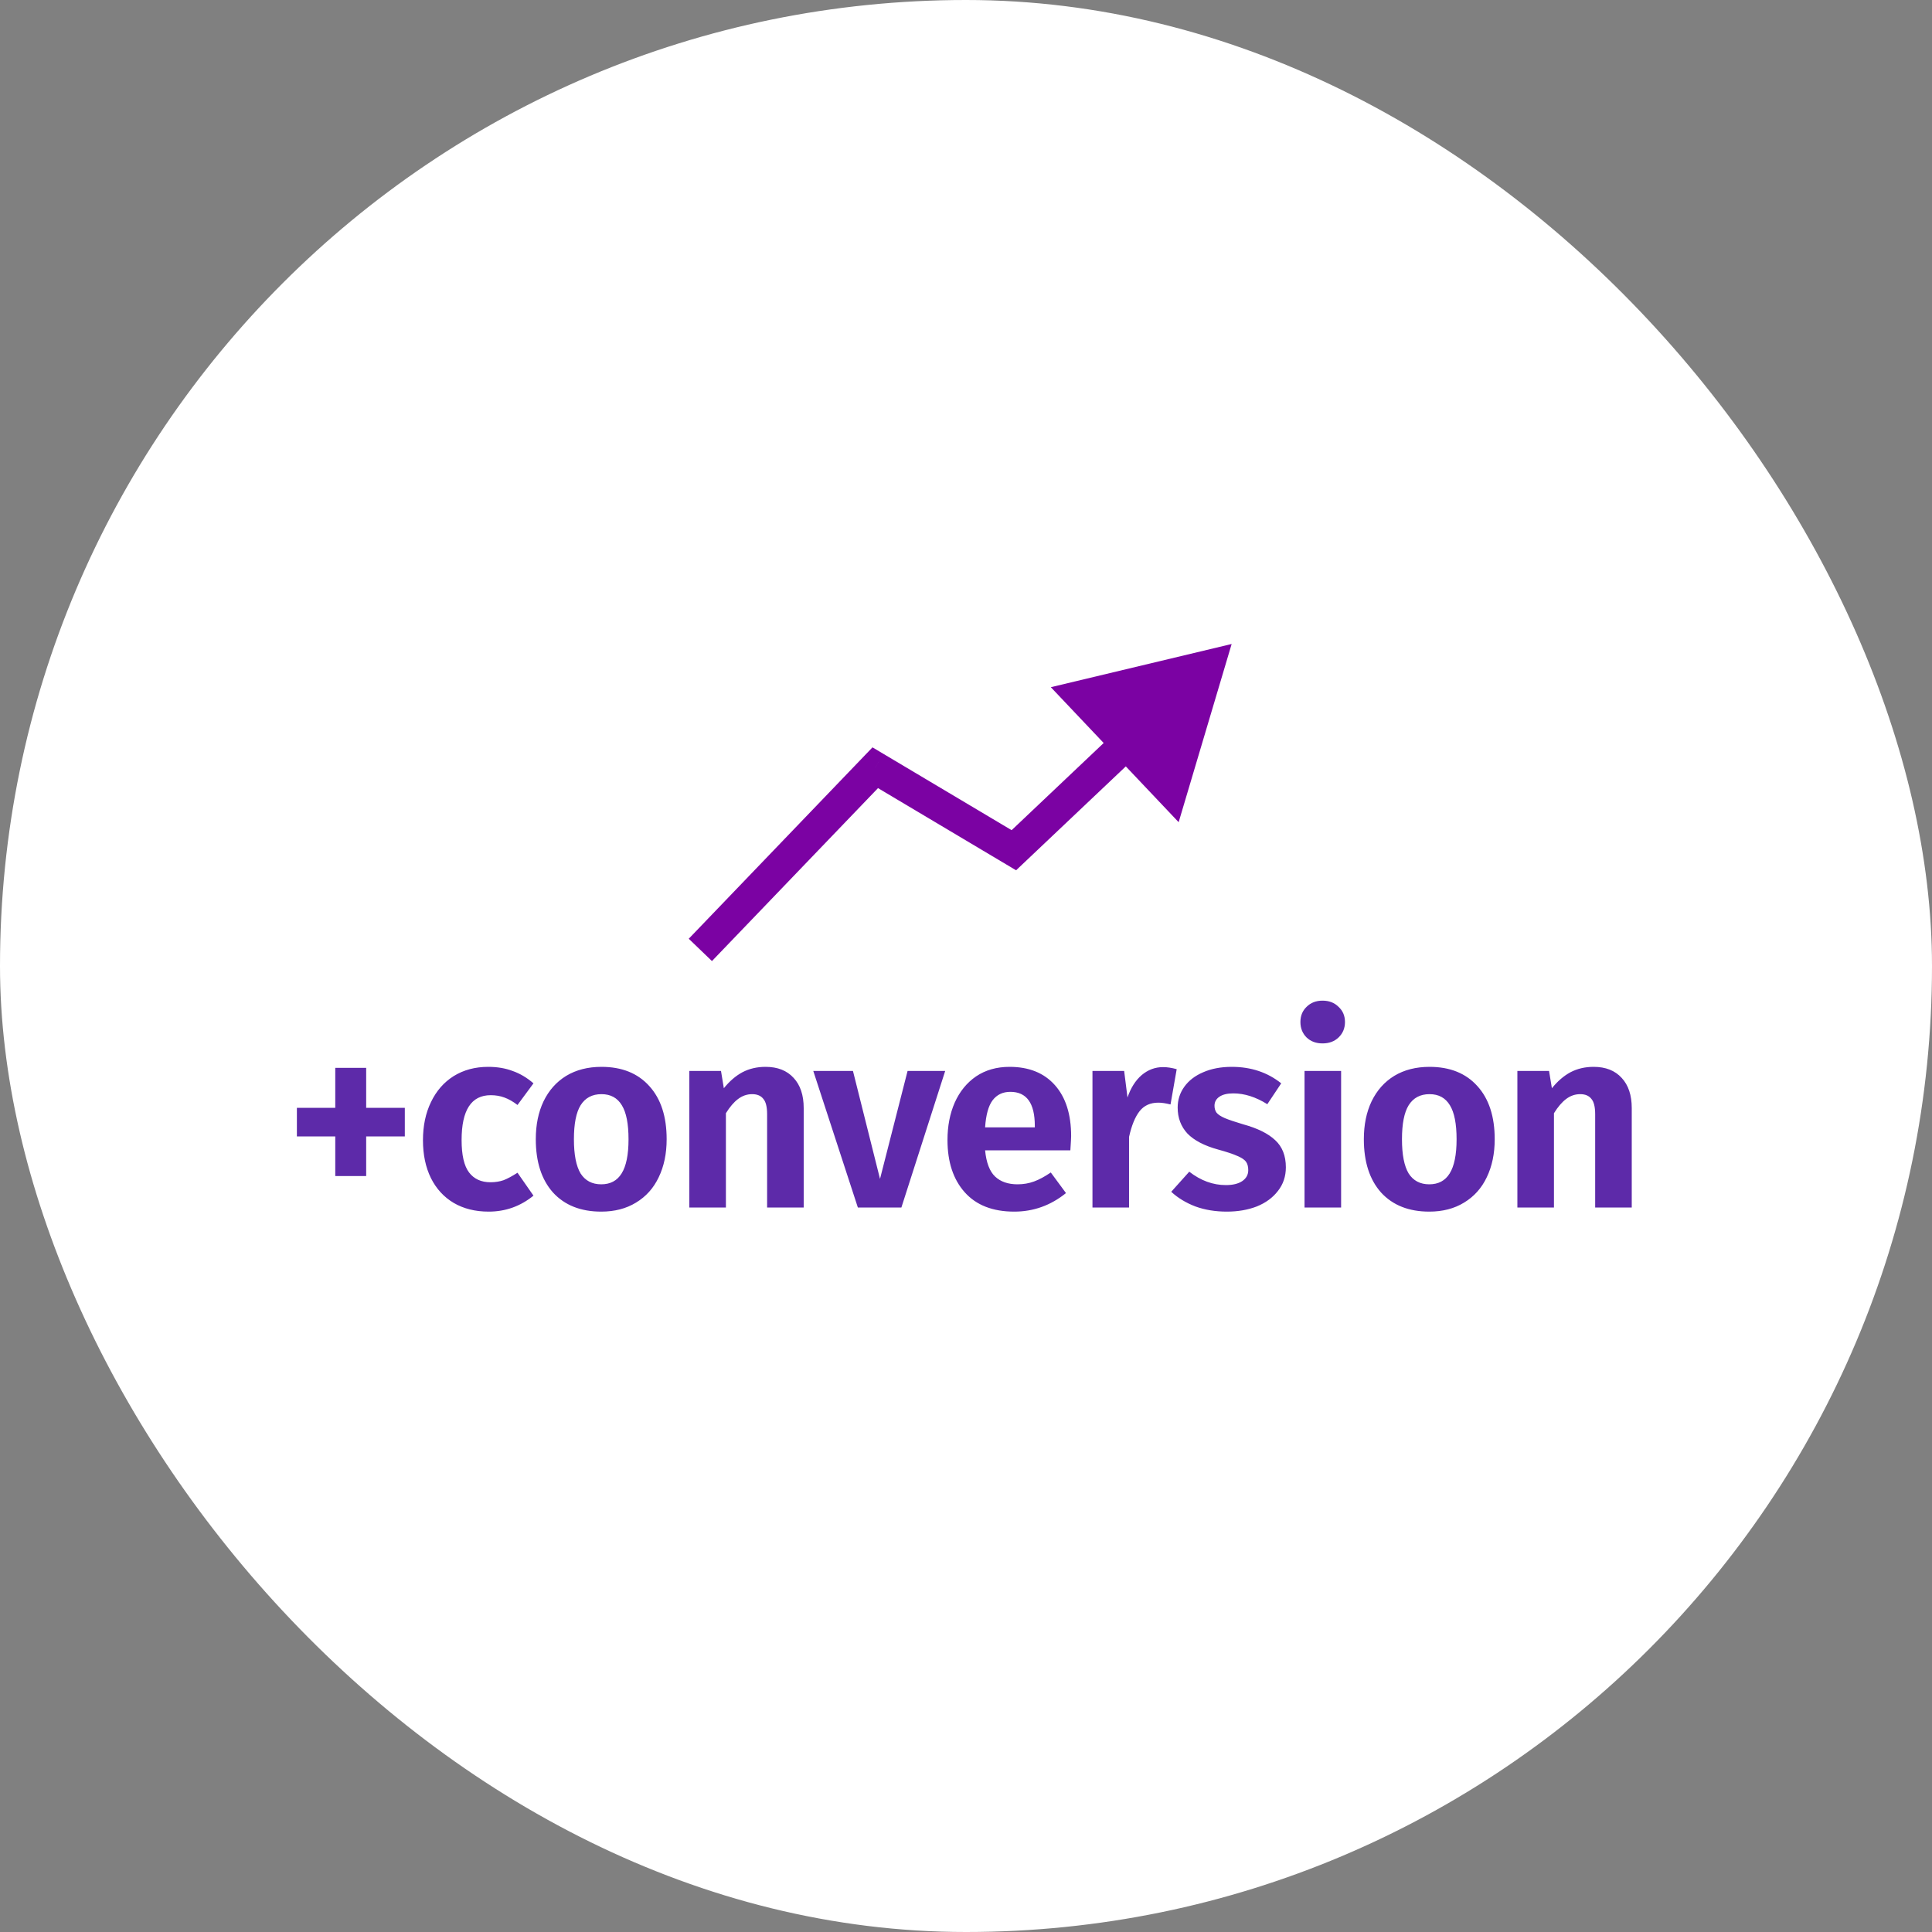
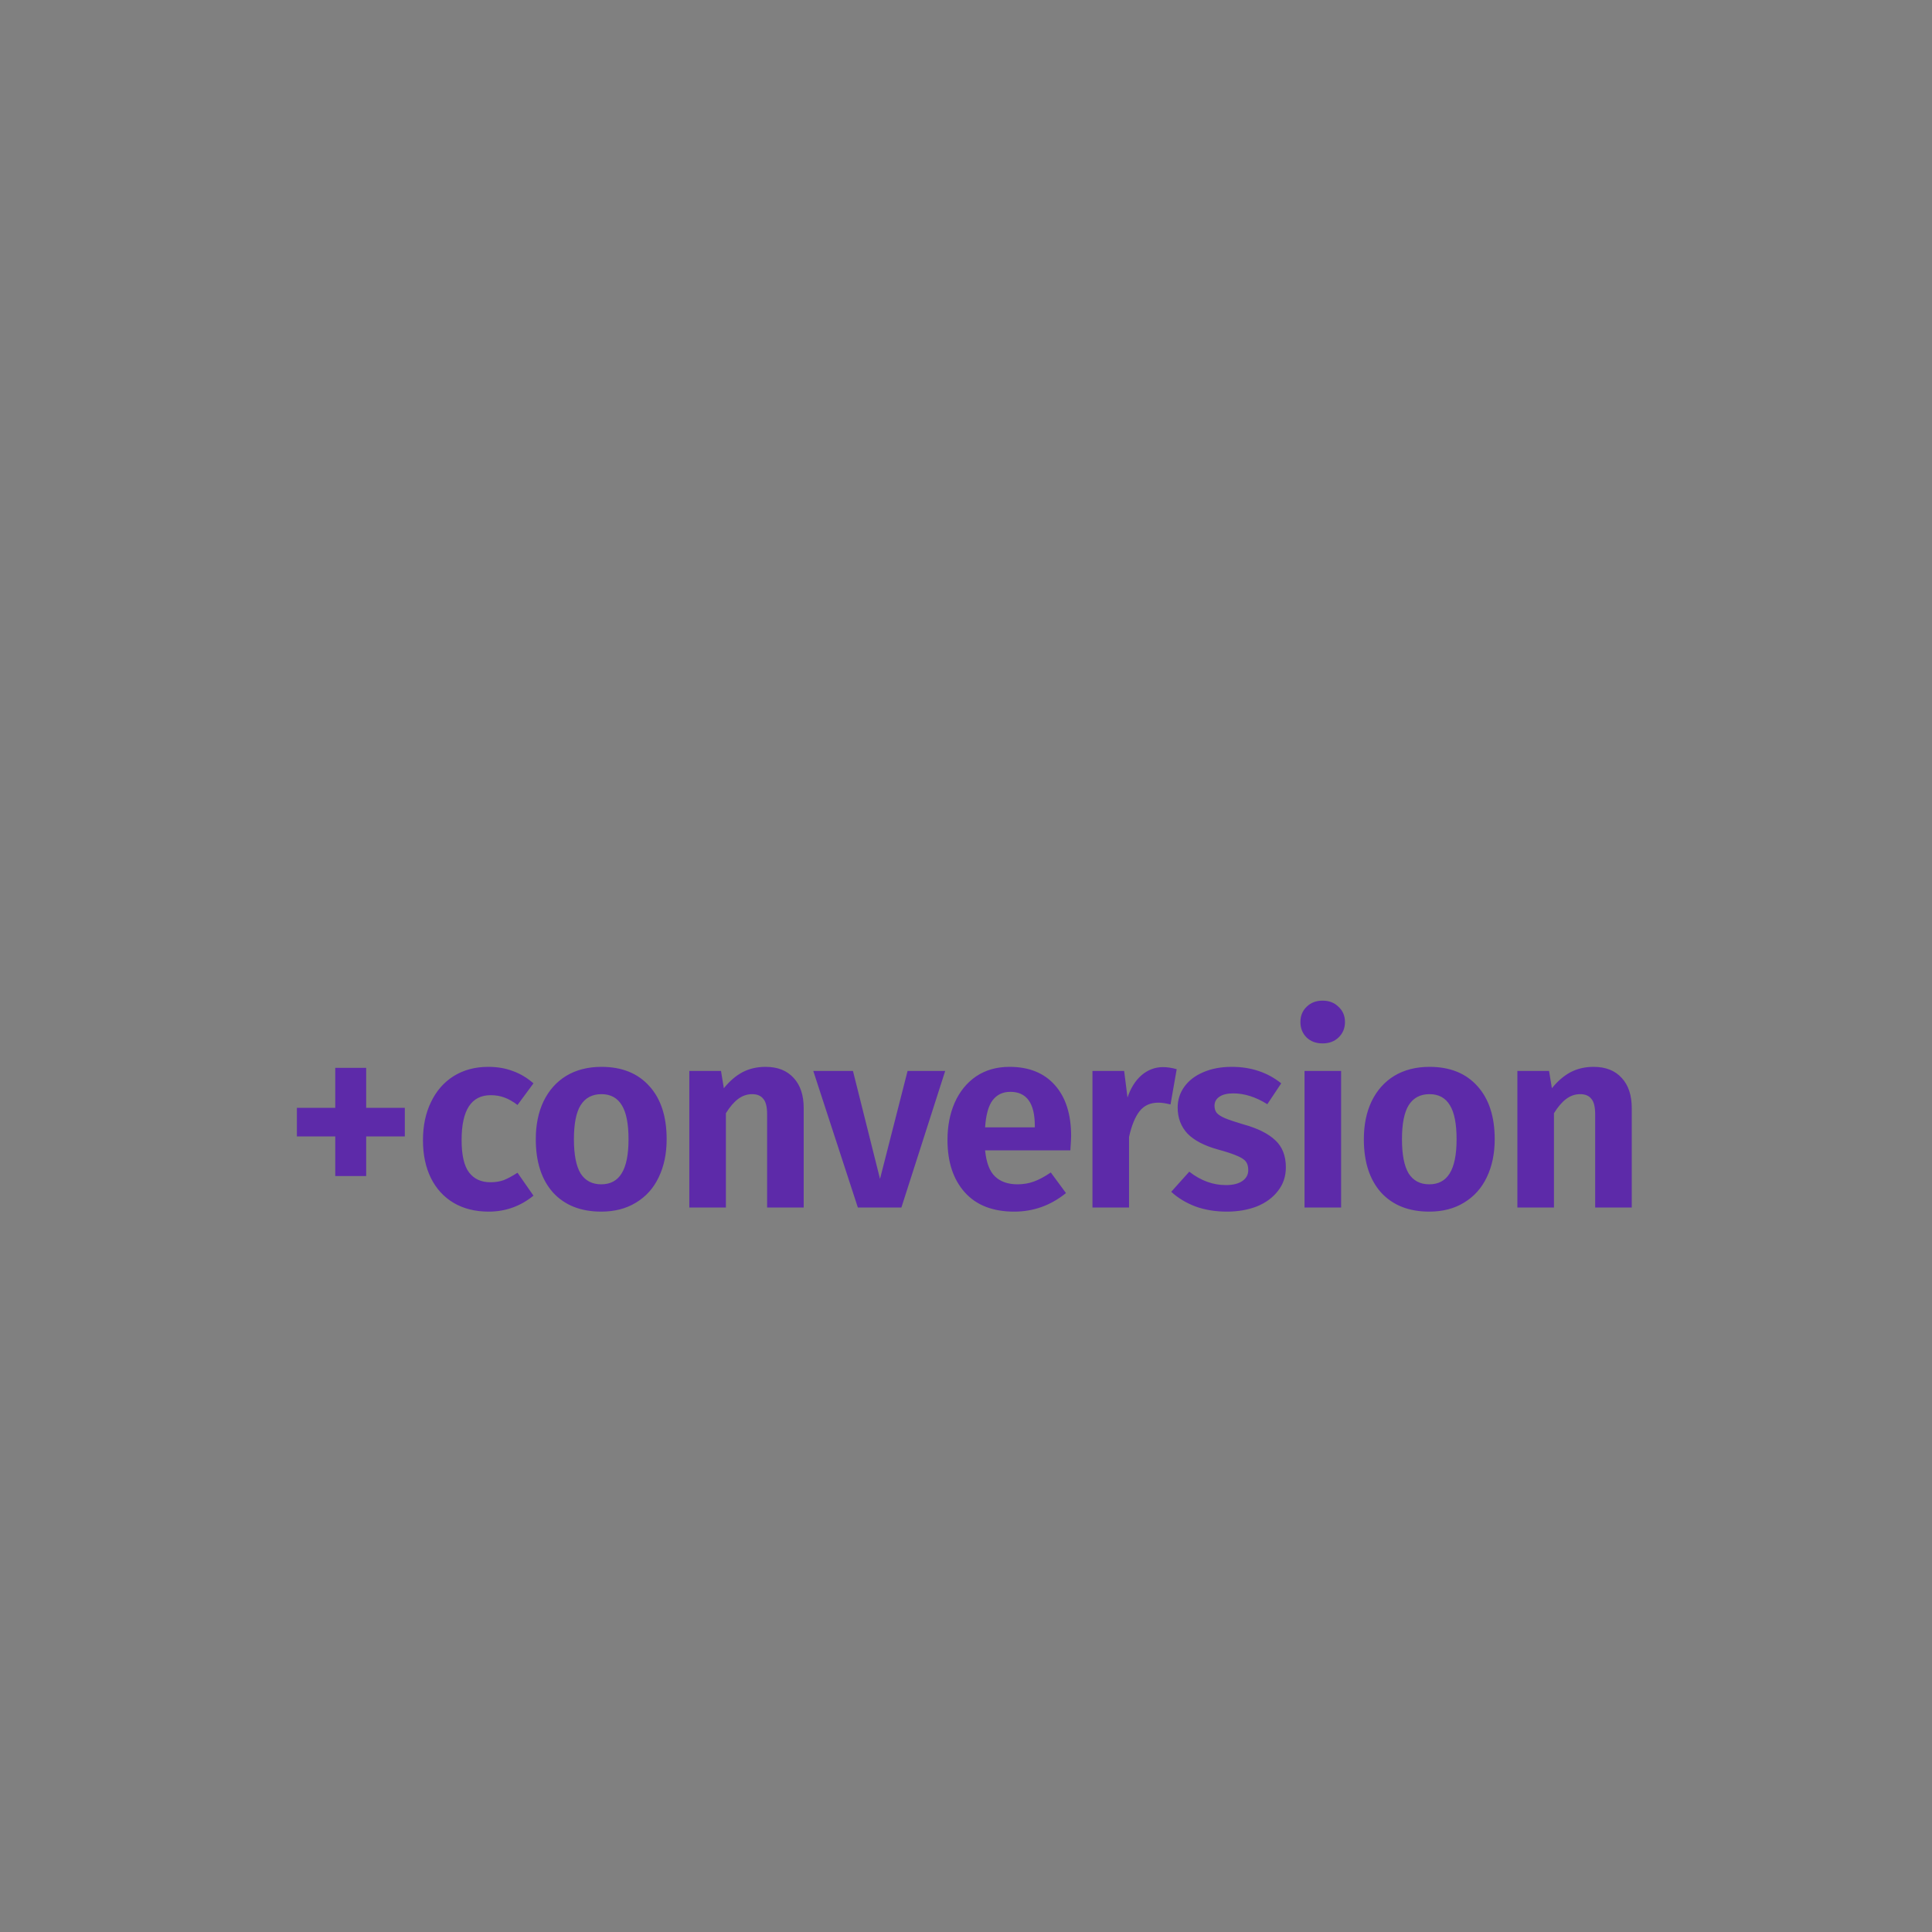
<svg xmlns="http://www.w3.org/2000/svg" width="120" height="120" viewBox="0 0 120 120" fill="none">
  <rect x="0" y="0" width="120" height="120" fill="#808080" stroke="none" />
-   <rect width="120" height="120" rx="60" fill="white" />
-   <path d="M54.363 47.685L54.875 46.826L54.192 46.42L53.642 46.993L54.363 47.685ZM62.972 52.809L62.461 53.668L63.111 54.055L63.66 53.535L62.972 52.809ZM76.5 40L65.269 42.683L73.208 51.068L76.5 40ZM44.221 59.693L55.085 48.378L53.642 46.993L42.779 58.307L44.221 59.693ZM53.852 48.545L62.461 53.668L63.483 51.95L54.875 46.826L53.852 48.545ZM63.66 53.535L70.652 46.914L69.277 45.462L62.285 52.083L63.66 53.535Z" fill="#7B02A3" />
  <path d="M22.744 66.328V68.808H25.144V70.584H22.744V73.048H20.824V70.584H18.44V68.808H20.824V66.328H22.744ZM30.319 66.264C30.884 66.264 31.391 66.349 31.839 66.52C32.297 66.68 32.73 66.936 33.135 67.288L32.143 68.632C31.866 68.419 31.593 68.264 31.327 68.168C31.071 68.072 30.788 68.024 30.479 68.024C29.273 68.024 28.671 68.952 28.671 70.808C28.671 71.747 28.826 72.419 29.135 72.824C29.444 73.229 29.887 73.432 30.463 73.432C30.762 73.432 31.034 73.389 31.279 73.304C31.524 73.208 31.812 73.053 32.143 72.84L33.135 74.264C32.324 74.925 31.396 75.256 30.351 75.256C29.519 75.256 28.794 75.075 28.175 74.712C27.567 74.349 27.098 73.837 26.767 73.176C26.436 72.504 26.271 71.72 26.271 70.824C26.271 69.928 26.436 69.139 26.767 68.456C27.098 67.763 27.567 67.224 28.175 66.84C28.794 66.456 29.508 66.264 30.319 66.264ZM37.359 66.264C38.628 66.264 39.62 66.664 40.335 67.464C41.05 68.253 41.407 69.352 41.407 70.76C41.407 71.656 41.242 72.445 40.911 73.128C40.591 73.8 40.122 74.323 39.503 74.696C38.895 75.069 38.175 75.256 37.343 75.256C36.074 75.256 35.076 74.861 34.351 74.072C33.636 73.272 33.279 72.168 33.279 70.76C33.279 69.864 33.439 69.08 33.759 68.408C34.09 67.725 34.559 67.197 35.167 66.824C35.786 66.451 36.516 66.264 37.359 66.264ZM37.359 67.96C36.783 67.96 36.351 68.189 36.063 68.648C35.786 69.096 35.647 69.8 35.647 70.76C35.647 71.72 35.786 72.429 36.063 72.888C36.351 73.336 36.778 73.56 37.343 73.56C37.908 73.56 38.33 73.336 38.607 72.888C38.895 72.429 39.039 71.72 39.039 70.76C39.039 69.8 38.9 69.096 38.623 68.648C38.346 68.189 37.924 67.96 37.359 67.96ZM47.551 66.264C48.297 66.264 48.879 66.493 49.295 66.952C49.711 67.4 49.919 68.024 49.919 68.824V75H47.647V69.208C47.647 68.749 47.567 68.429 47.407 68.248C47.257 68.056 47.028 67.96 46.719 67.96C46.399 67.96 46.105 68.061 45.839 68.264C45.583 68.456 45.332 68.749 45.087 69.144V75H42.815V66.52H44.783L44.959 67.592C45.311 67.155 45.695 66.824 46.111 66.6C46.537 66.376 47.017 66.264 47.551 66.264ZM58.707 66.52L55.987 75H53.283L50.515 66.52H52.979L54.659 73.224L56.371 66.52H58.707ZM66.53 70.568C66.53 70.675 66.514 70.968 66.482 71.448H61.186C61.261 72.216 61.469 72.76 61.81 73.08C62.151 73.4 62.615 73.56 63.202 73.56C63.565 73.56 63.906 73.501 64.226 73.384C64.546 73.267 64.893 73.08 65.266 72.824L66.21 74.104C65.261 74.872 64.189 75.256 62.994 75.256C61.661 75.256 60.637 74.856 59.922 74.056C59.208 73.256 58.85 72.173 58.85 70.808C58.85 69.944 58.999 69.171 59.298 68.488C59.608 67.795 60.05 67.251 60.626 66.856C61.213 66.461 61.906 66.264 62.706 66.264C63.911 66.264 64.85 66.643 65.522 67.4C66.194 68.157 66.53 69.213 66.53 70.568ZM64.274 69.928C64.274 68.52 63.767 67.816 62.754 67.816C62.285 67.816 61.917 67.992 61.65 68.344C61.394 68.685 61.239 69.245 61.186 70.024H64.274V69.928ZM72.239 66.28C72.495 66.28 72.777 66.323 73.087 66.408L72.703 68.6C72.404 68.525 72.153 68.488 71.951 68.488C71.449 68.488 71.06 68.664 70.783 69.016C70.505 69.368 70.287 69.901 70.127 70.616V75H67.855V66.52H69.823L70.031 68.168C70.233 67.571 70.527 67.107 70.911 66.776C71.305 66.445 71.748 66.28 72.239 66.28ZM76.507 66.264C77.702 66.264 78.726 66.605 79.579 67.288L78.715 68.584C78 68.136 77.296 67.912 76.603 67.912C76.23 67.912 75.942 67.981 75.739 68.12C75.536 68.259 75.435 68.445 75.435 68.68C75.435 68.851 75.478 68.995 75.563 69.112C75.659 69.229 75.83 69.341 76.075 69.448C76.331 69.555 76.71 69.683 77.211 69.832C78.107 70.077 78.774 70.408 79.211 70.824C79.648 71.229 79.867 71.789 79.867 72.504C79.867 73.069 79.702 73.56 79.371 73.976C79.051 74.392 78.614 74.712 78.059 74.936C77.504 75.149 76.886 75.256 76.203 75.256C75.488 75.256 74.838 75.149 74.251 74.936C73.664 74.712 73.163 74.408 72.747 74.024L73.867 72.776C74.582 73.331 75.339 73.608 76.139 73.608C76.566 73.608 76.902 73.528 77.147 73.368C77.403 73.197 77.531 72.968 77.531 72.68C77.531 72.456 77.483 72.28 77.387 72.152C77.291 72.024 77.115 71.907 76.859 71.8C76.603 71.683 76.203 71.549 75.659 71.4C74.806 71.165 74.171 70.835 73.755 70.408C73.35 69.971 73.147 69.432 73.147 68.792C73.147 68.312 73.286 67.88 73.563 67.496C73.84 67.112 74.23 66.813 74.731 66.6C75.243 66.376 75.835 66.264 76.507 66.264ZM83.299 66.52V75H81.027V66.52H83.299ZM82.147 62.152C82.552 62.152 82.883 62.28 83.139 62.536C83.406 62.781 83.539 63.096 83.539 63.48C83.539 63.864 83.406 64.184 83.139 64.44C82.883 64.685 82.552 64.808 82.147 64.808C81.742 64.808 81.411 64.685 81.155 64.44C80.899 64.184 80.771 63.864 80.771 63.48C80.771 63.096 80.899 62.781 81.155 62.536C81.411 62.28 81.742 62.152 82.147 62.152ZM88.791 66.264C90.06 66.264 91.052 66.664 91.767 67.464C92.481 68.253 92.839 69.352 92.839 70.76C92.839 71.656 92.674 72.445 92.343 73.128C92.023 73.8 91.553 74.323 90.935 74.696C90.327 75.069 89.607 75.256 88.775 75.256C87.505 75.256 86.508 74.861 85.783 74.072C85.068 73.272 84.711 72.168 84.711 70.76C84.711 69.864 84.871 69.08 85.191 68.408C85.522 67.725 85.991 67.197 86.599 66.824C87.218 66.451 87.948 66.264 88.791 66.264ZM88.791 67.96C88.215 67.96 87.783 68.189 87.495 68.648C87.218 69.096 87.079 69.8 87.079 70.76C87.079 71.72 87.218 72.429 87.495 72.888C87.783 73.336 88.21 73.56 88.775 73.56C89.34 73.56 89.761 73.336 90.039 72.888C90.327 72.429 90.471 71.72 90.471 70.76C90.471 69.8 90.332 69.096 90.055 68.648C89.778 68.189 89.356 67.96 88.791 67.96ZM98.983 66.264C99.729 66.264 100.311 66.493 100.727 66.952C101.143 67.4 101.351 68.024 101.351 68.824V75H99.079V69.208C99.079 68.749 98.999 68.429 98.839 68.248C98.689 68.056 98.46 67.96 98.151 67.96C97.831 67.96 97.537 68.061 97.271 68.264C97.015 68.456 96.764 68.749 96.519 69.144V75H94.247V66.52H96.215L96.391 67.592C96.743 67.155 97.127 66.824 97.543 66.6C97.969 66.376 98.449 66.264 98.983 66.264Z" fill="#5D2AA9" />
</svg>